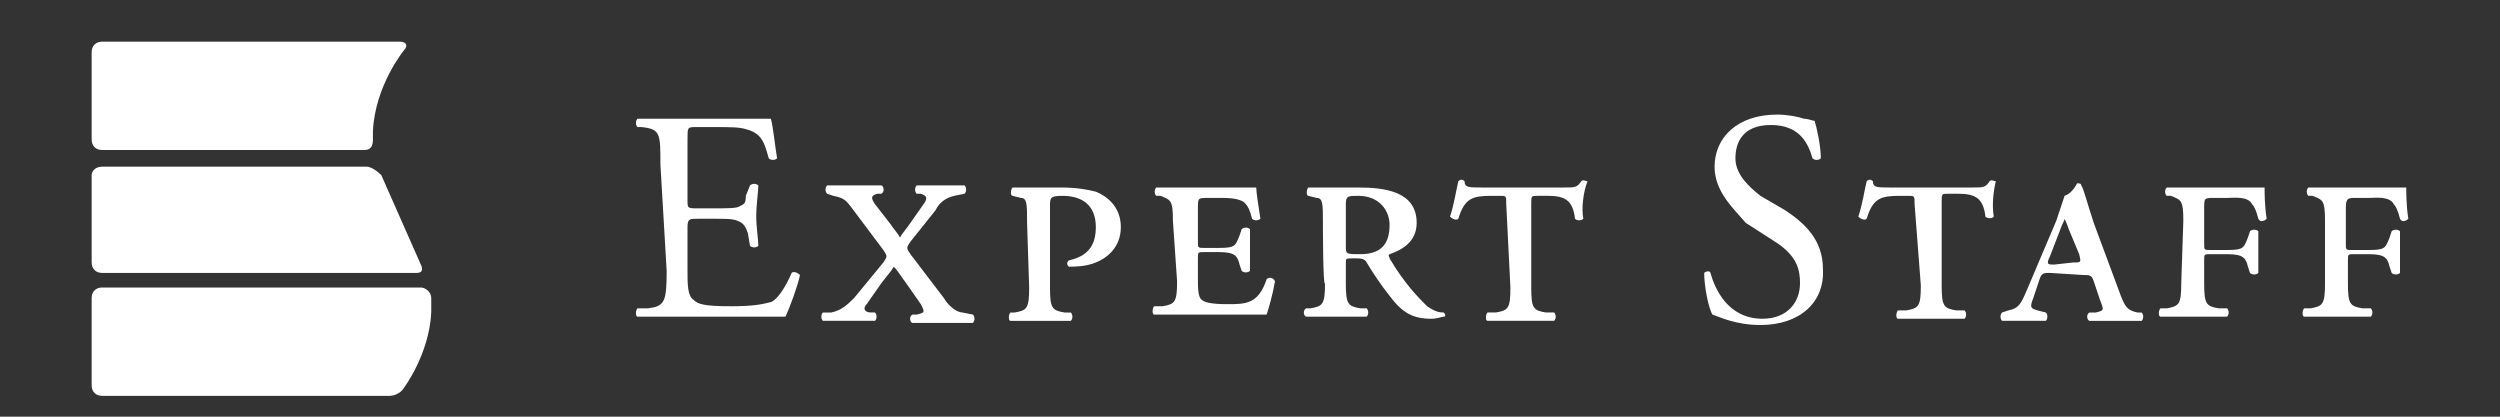
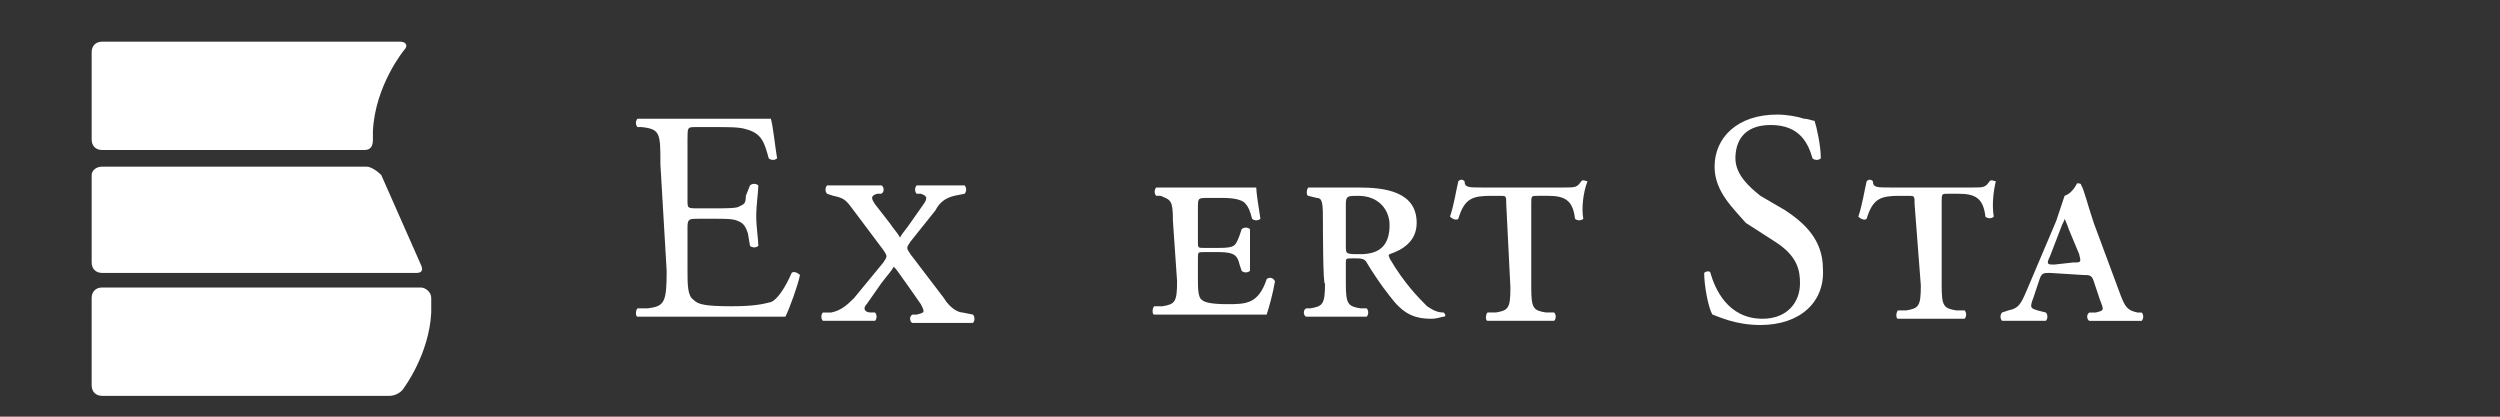
<svg xmlns="http://www.w3.org/2000/svg" version="1.1" id="レイヤー_1" x="0px" y="0px" viewBox="0 0 120 20" style="enable-background:new 0 0 120 20;" xml:space="preserve">
  <rect x="0" y="0" width="120" height="20" fill="#333333" stroke="none" />
  <style type="text/css">
	.st0{fill:#FFFFFF;}
</style>
  <g>
    <g>
      <path class="st0" d="M31.7,7.9c0-1.5,0-1.7-0.9-1.8h-0.2c-0.1-0.1-0.1-0.3,0-0.4c0.3,0,0.6,0,0.9,0s0.6,0,0.8,0H35    c0.9,0,1.8,0,2,0C37.1,6,37.2,7,37.3,7.6c-0.1,0.1-0.3,0.1-0.4,0c-0.2-0.7-0.3-1.2-1.1-1.4c-0.3-0.1-0.8-0.1-1.4-0.1h-1    c-0.4,0-0.4,0-0.4,0.6v2.9c0,0.4,0,0.4,0.5,0.4h0.8c0.6,0,1.1,0,1.2-0.1c0.2-0.1,0.3-0.1,0.3-0.5L36,8.9c0.1-0.1,0.3-0.1,0.4,0    c0,0.3-0.1,0.9-0.1,1.5c0,0.5,0.1,1.1,0.1,1.4c-0.1,0.1-0.3,0.1-0.4,0l-0.1-0.6c-0.1-0.3-0.2-0.5-0.5-0.6    c-0.2-0.1-0.6-0.1-1.1-0.1h-0.8c-0.4,0-0.5,0-0.5,0.4v2c0,0.8,0,1.3,0.3,1.5c0.2,0.2,0.5,0.3,1.8,0.3c1.1,0,1.5-0.1,1.9-0.2    c0.3-0.1,0.7-0.7,1-1.4c0.1-0.1,0.3,0,0.4,0.1c-0.1,0.5-0.5,1.6-0.7,2c-0.7,0-1.3,0-1.9,0c-0.7,0-1.3,0-1.9,0h-1.3    c-0.6,0-1.1,0-2,0c-0.1,0-0.1-0.3,0-0.4h0.5c0.8-0.1,0.9-0.3,0.9-1.8L31.7,7.9L31.7,7.9z" />
      <path class="st0" d="M42.4,12.6c0.2-0.3,0.2-0.3,0-0.6l-1.5-2c-0.3-0.4-0.4-0.5-0.9-0.6l-0.3-0.1c-0.1-0.1-0.1-0.3,0-0.4    c0.5,0,0.9,0,1.3,0c0.5,0,1,0,1.3,0c0.1,0,0.2,0.3,0,0.4h-0.2c-0.3,0.1-0.3,0.2-0.1,0.5l0.7,0.9c0.2,0.3,0.4,0.5,0.5,0.7    c0.1-0.2,0.3-0.4,0.5-0.7l0.7-1c0.1-0.2,0.1-0.3-0.2-0.4H44c-0.1-0.1-0.1-0.3,0-0.4c0.5,0,0.9,0,1.2,0s0.6,0,1.1,0    c0.1,0.1,0.1,0.3,0,0.4l-0.5,0.1c-0.4,0.1-0.7,0.3-0.9,0.7l-1.2,1.5c-0.2,0.3-0.2,0.3,0,0.6l1.6,2.1c0.3,0.5,0.7,0.7,0.9,0.7    l0.5,0.1c0.1,0.1,0.1,0.3,0,0.4c-0.5,0-1.1,0-1.5,0s-1,0-1.4,0c-0.1,0-0.2-0.3,0-0.4H44c0.4-0.1,0.4-0.1,0.2-0.5l-0.7-1    c-0.3-0.4-0.4-0.6-0.6-0.8c-0.1,0.2-0.3,0.4-0.6,0.8l-0.7,1c-0.2,0.2-0.1,0.4,0.2,0.4H42c0.1,0.1,0.1,0.3,0,0.4    c-0.4,0-0.9,0-1.3,0c-0.4,0-0.8,0-1.2,0c-0.1-0.1-0.1-0.3,0-0.4h0.4c0.5-0.1,0.8-0.4,1.1-0.7L42.4,12.6z" />
-       <path class="st0" d="M49.3,10.7c0-0.9,0-1.2-0.3-1.2l-0.4-0.1c-0.1,0-0.1-0.3,0-0.4c0.8,0,1.5,0,2.3,0s1.3,0.1,1.7,0.2    c0.5,0.2,1.2,0.7,1.2,1.7s-0.7,1.5-1.2,1.7s-1,0.2-1.3,0.2c-0.1-0.1-0.1-0.2,0-0.3c0.9-0.2,1.3-0.7,1.3-1.6c0-1-0.6-1.5-1.6-1.5    c-0.6,0-0.6,0.1-0.6,0.5v3.9c0,1,0.1,1.1,0.7,1.2h0.3c0.1,0.1,0.1,0.3,0,0.4c-0.6,0-1.1,0-1.5,0c-0.5,0-0.9,0-1.4,0    c-0.1,0-0.1-0.3,0-0.4h0.2c0.6-0.1,0.7-0.2,0.7-1.2L49.3,10.7L49.3,10.7z" />
      <path class="st0" d="M56.3,10.6c0-1-0.1-1-0.6-1.2h-0.2c-0.1-0.1-0.1-0.3,0-0.4c0.2,0,0.4,0,0.7,0c0.2,0,0.5,0,0.7,0H59    c0.6,0,1.2,0,1.3,0c0,0.2,0.1,0.9,0.2,1.5c-0.1,0.1-0.3,0.1-0.4,0c-0.1-0.4-0.2-0.6-0.3-0.7c-0.2-0.3-0.9-0.3-1.2-0.3H58    c-0.5,0-0.5,0-0.5,0.5v1.6c0,0.3,0,0.3,0.3,0.3h0.7c0.8,0,0.8-0.1,1-0.6l0.1-0.3c0.1-0.1,0.3-0.1,0.4,0c0,0.4,0,0.7,0,1    c0,0.4,0,0.6,0,1c-0.1,0.1-0.3,0.1-0.4,0l-0.1-0.3c-0.1-0.4-0.2-0.6-1-0.6h-0.7c-0.3,0-0.3,0-0.3,0.3v1c0,0.4,0,0.9,0.2,1    c0.1,0.1,0.4,0.2,1.2,0.2c0.9,0,1.5,0,1.9-1.2c0.1-0.1,0.3-0.1,0.4,0.1c-0.1,0.6-0.3,1.3-0.4,1.6c-0.4,0-0.9,0-1.3,0    c-0.4,0-0.8,0-1.2,0H57c-0.5,0-0.9,0-1.6,0c-0.1,0-0.1-0.3,0-0.4h0.4c0.6-0.1,0.7-0.2,0.7-1.2L56.3,10.6L56.3,10.6z" />
      <path class="st0" d="M63.5,10.7c0-0.9,0-1.2-0.3-1.2l-0.4-0.1c-0.1,0-0.1-0.3,0-0.4c0.7,0,1.6,0,2.4,0c1.3,0,2.8,0.2,2.8,1.7    c0,0.9-0.7,1.3-1.3,1.5c-0.1,0.1,0,0.1,0,0.2c0.7,1.2,1.4,1.9,1.8,2.3c0.3,0.2,0.5,0.3,0.8,0.3c0.1,0.1,0.1,0.2,0,0.2    s-0.3,0.1-0.6,0.1c-0.9,0-1.4-0.3-2-1.1c-0.4-0.5-0.8-1.1-1.1-1.6c-0.1-0.2-0.3-0.2-0.6-0.2c-0.4,0-0.4,0-0.4,0.2v1    c0,1,0.1,1.1,0.7,1.2h0.3c0.1,0.1,0.1,0.3,0,0.4c-0.6,0-1.1,0-1.5,0c-0.5,0-0.9,0-1.4,0c-0.1,0-0.2-0.3,0-0.4h0.2    c0.6-0.1,0.7-0.2,0.7-1.2C63.5,13.8,63.5,10.7,63.5,10.7z M64.6,11.8c0,0.4,0,0.4,0.7,0.4c0.9,0,1.4-0.4,1.4-1.4    c0-0.7-0.5-1.4-1.5-1.4c-0.5,0-0.6,0-0.6,0.4V11.8z" />
-       <path class="st0" d="M72.3,9.8c0-0.4,0-0.4-0.3-0.4h-0.4c-0.9,0-1.3,0.1-1.6,1.1c-0.1,0.1-0.3,0-0.4-0.1c0.2-0.6,0.3-1.3,0.4-1.7    c0.1-0.1,0.2-0.1,0.3,0C70.3,9,70.5,9,71.1,9h4c0.5,0,0.6,0,0.8-0.3c0.1-0.1,0.2,0,0.3,0C76,9.2,75.9,10,76,10.5    c-0.1,0.1-0.3,0.1-0.4,0c-0.1-0.9-0.5-1.1-1.3-1.1h-0.5c-0.3,0-0.3,0-0.3,0.4v4c0,1,0.1,1.1,0.7,1.2h0.4c0.1,0.1,0.1,0.3,0,0.4    c-0.6,0-1.1,0-1.6,0s-1,0-1.6,0c-0.1,0-0.1-0.3,0-0.4h0.4c0.6-0.1,0.7-0.2,0.7-1.2L72.3,9.8L72.3,9.8z" />
+       <path class="st0" d="M72.3,9.8c0-0.4,0-0.4-0.3-0.4h-0.4c-0.9,0-1.3,0.1-1.6,1.1c-0.1,0.1-0.3,0-0.4-0.1c0.2-0.6,0.3-1.3,0.4-1.7    c0.1-0.1,0.2-0.1,0.3,0C70.3,9,70.5,9,71.1,9h4c0.5,0,0.6,0,0.8-0.3c0.1-0.1,0.2,0,0.3,0C76,9.2,75.9,10,76,10.5    c-0.1,0.1-0.3,0.1-0.4,0c-0.1-0.9-0.5-1.1-1.3-1.1h-0.5c-0.3,0-0.3,0-0.3,0.4v4c0,1,0.1,1.1,0.7,1.2h0.4c0.1,0.1,0.1,0.3,0,0.4    c-0.6,0-1.1,0-1.6,0s-1,0-1.6,0c-0.1,0-0.1-0.3,0-0.4h0.4c0.6-0.1,0.7-0.2,0.7-1.2L72.3,9.8z" />
      <path class="st0" d="M84.5,15.6c-1.2,0-2-0.4-2.3-0.5c-0.2-0.3-0.4-1.4-0.4-2c0.1-0.1,0.3-0.1,0.3,0c0.2,0.7,0.8,2.2,2.5,2.2    c1.2,0,1.8-0.8,1.8-1.7c0-0.6-0.1-1.3-1.2-2l-1.4-0.9C83.2,10,82.3,9.2,82.3,8c0-1.4,1.1-2.5,3-2.5c0.5,0,1,0.1,1.3,0.2    c0.2,0,0.4,0.1,0.5,0.1c0.1,0.3,0.3,1.2,0.3,1.8c-0.1,0.1-0.3,0.1-0.4,0C86.8,6.9,86.4,6,85,6s-1.7,0.9-1.7,1.6    c0,0.8,0.7,1.4,1.2,1.8l1.2,0.7c0.9,0.6,1.8,1.4,1.8,2.8C87.6,14.5,86.4,15.6,84.5,15.6z" />
      <path class="st0" d="M91.9,9.8c0-0.4,0-0.4-0.3-0.4h-0.4c-0.9,0-1.3,0.1-1.6,1.1c-0.1,0.1-0.3,0-0.4-0.1c0.2-0.6,0.3-1.3,0.4-1.7    c0.1-0.1,0.2-0.1,0.3,0C89.9,9,90.1,9,90.7,9h4c0.5,0,0.6,0,0.8-0.3c0.1-0.1,0.2,0,0.3,0c-0.1,0.4-0.2,1.1-0.1,1.7    c-0.1,0.1-0.3,0.1-0.4,0c-0.1-0.9-0.5-1.1-1.3-1.1h-0.5c-0.3,0-0.3,0-0.3,0.4v4c0,1,0.1,1.1,0.7,1.2h0.4c0.1,0.1,0.1,0.3,0,0.4    c-0.6,0-1.1,0-1.6,0s-1,0-1.6,0c-0.1,0-0.1-0.3,0-0.4h0.4c0.6-0.1,0.7-0.2,0.7-1.2L91.9,9.8L91.9,9.8z" />
      <path class="st0" d="M98.4,13.1c-0.3,0-0.4,0-0.5,0.3l-0.3,0.9c-0.2,0.5-0.1,0.5,0.2,0.6l0.4,0.1c0.1,0.1,0.1,0.3,0,0.4    c-0.4,0-0.7,0-1.1,0s-0.8,0-1,0c-0.1-0.1-0.1-0.3,0-0.4l0.3-0.1c0.5-0.1,0.6-0.3,0.9-1l1.4-3.3c0.2-0.6,0.3-0.9,0.4-1.2    c0.3-0.1,0.5-0.4,0.6-0.6c0.1,0,0.2,0,0.2,0.1c0.1,0.1,0.3,0.9,0.6,1.8l1.3,3.5c0.2,0.5,0.3,0.7,0.8,0.8h0.2    c0.1,0.1,0.1,0.3,0,0.4c-0.4,0-0.7,0-1.2,0s-0.9,0-1.3,0c-0.1,0-0.2-0.3,0-0.4h0.3c0.4-0.1,0.4-0.1,0.2-0.6l-0.3-0.9    c-0.1-0.3-0.2-0.3-0.5-0.3L98.4,13.1L98.4,13.1z M99.5,12.6c0.4,0,0.4,0,0.3-0.4L99.3,11c-0.1-0.3-0.2-0.5-0.2-0.5l0,0    c0,0.1-0.1,0.2-0.2,0.5l-0.5,1.3c-0.2,0.4-0.1,0.4,0.2,0.4L99.5,12.6C99.5,12.7,99.5,12.6,99.5,12.6z" />
-       <path class="st0" d="M104.8,10.6c0-1-0.1-1-0.6-1.2H104c-0.1-0.1-0.1-0.3,0-0.4c0.2,0,0.4,0,0.6,0s0.5,0,0.7,0h2    c0.6,0,1.2,0,1.4,0c0,0.2,0,0.9,0.1,1.5c-0.1,0.1-0.3,0.2-0.4,0c-0.1-0.4-0.2-0.6-0.3-0.7c-0.2-0.4-0.9-0.3-1.2-0.3h-0.6    c-0.5,0-0.5,0-0.5,0.5v1.7c0,0.3,0,0.3,0.3,0.3h0.8c0.8,0,0.8-0.1,1-0.6l0.1-0.3c0.1-0.1,0.3-0.1,0.4,0c0,0.4,0,0.7,0,1    c0,0.4,0,0.6,0,1c-0.1,0.1-0.3,0.1-0.4,0l-0.1-0.3c-0.1-0.4-0.2-0.6-1-0.6h-0.8c-0.3,0-0.3,0-0.3,0.3v1.1c0,1,0.1,1.1,0.7,1.2h0.4    c0.1,0.1,0.1,0.3,0,0.4c-0.7,0-1.2,0-1.7,0s-0.9,0-1.5,0c-0.1,0-0.1-0.3,0-0.4h0.3c0.6-0.1,0.7-0.2,0.7-1.2L104.8,10.6L104.8,10.6    z" />
-       <path class="st0" d="M111.6,10.6c0-1-0.1-1-0.6-1.2h-0.2c-0.1-0.1-0.1-0.3,0-0.4c0.2,0,0.4,0,0.6,0s0.4,0,0.7,0h2    c0.6,0,1.2,0,1.4,0c0,0.2,0,0.9,0.1,1.5c-0.1,0.1-0.3,0.2-0.4,0c-0.1-0.4-0.2-0.6-0.3-0.7c-0.2-0.4-0.9-0.3-1.2-0.3h-0.6    c-0.4,0-0.5,0-0.5,0.5v1.7c0,0.3,0,0.3,0.3,0.3h0.8c0.8,0,0.8-0.1,1-0.6l0.1-0.3c0.1-0.1,0.3-0.1,0.4,0c0,0.4,0,0.7,0,1    c0,0.4,0,0.6,0,1c-0.1,0.1-0.3,0.1-0.4,0l-0.1-0.3c-0.1-0.4-0.2-0.6-1-0.6H113c-0.3,0-0.3,0-0.3,0.3v1.1c0,1,0.1,1.1,0.7,1.2h0.4    c0.1,0.1,0.1,0.3,0,0.4c-0.7,0-1.2,0-1.7,0s-0.9,0-1.5,0c-0.1,0-0.1-0.3,0-0.4h0.3c0.6-0.1,0.7-0.2,0.7-1.2    C111.6,13.8,111.6,10.6,111.6,10.6z" />
    </g>
    <path class="st0" d="M17.9,6.3c0.1-2.2,1.5-3.9,1.5-3.9C19.6,2.2,19.5,2,19.2,2H4.9C4.6,2,4.4,2.2,4.4,2.5v4.2   c0,0.3,0.2,0.5,0.5,0.5h12.6c0.3,0,0.4-0.2,0.4-0.5C17.9,6.8,17.9,6.6,17.9,6.3z M18.3,8.4C18.1,8.2,17.8,8,17.6,8H4.9   C4.6,8,4.4,8.2,4.4,8.4v4.2c0,0.3,0.2,0.5,0.5,0.5H20c0.3,0,0.3-0.2,0.2-0.4L18.3,8.4z M20.7,14.3c0-0.3-0.3-0.5-0.5-0.5H4.9   c-0.3,0-0.5,0.2-0.5,0.5v4.2c0,0.3,0.2,0.5,0.5,0.5h13.8c0.3,0,0.6-0.2,0.7-0.4c0,0,1.2-1.6,1.3-3.6C20.7,14.6,20.7,14.3,20.7,14.3   z" />
  </g>
</svg>